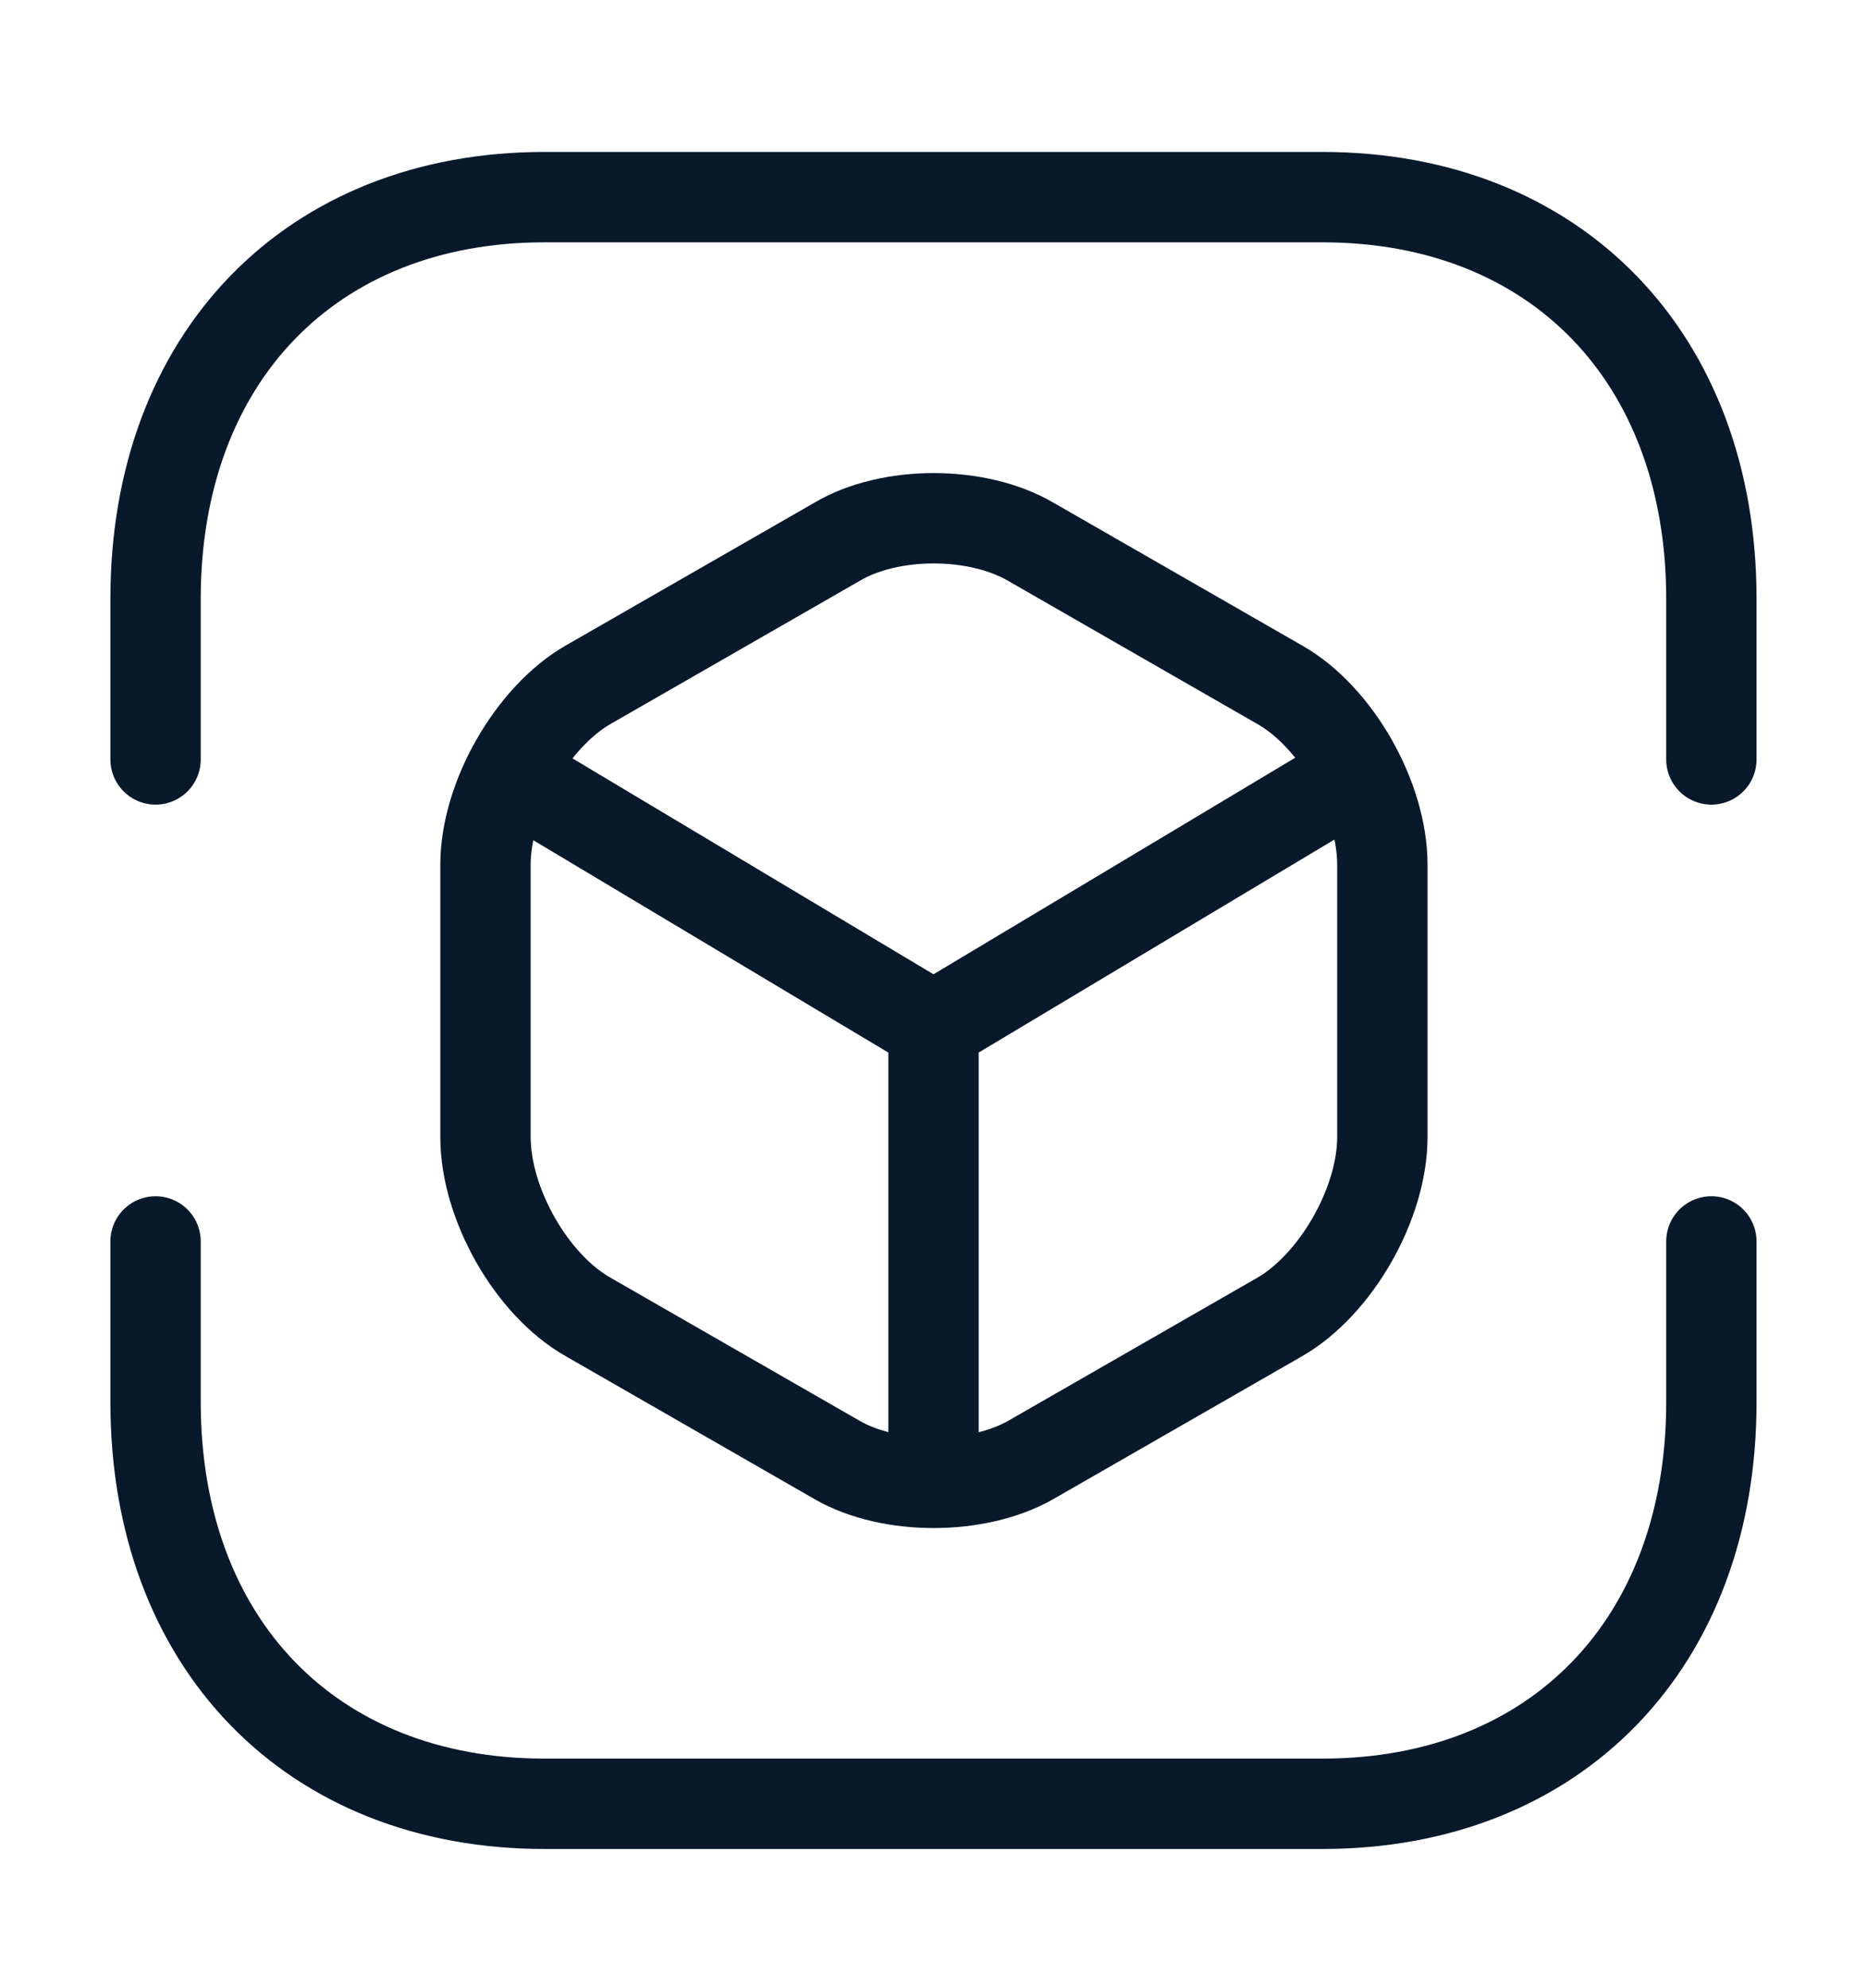
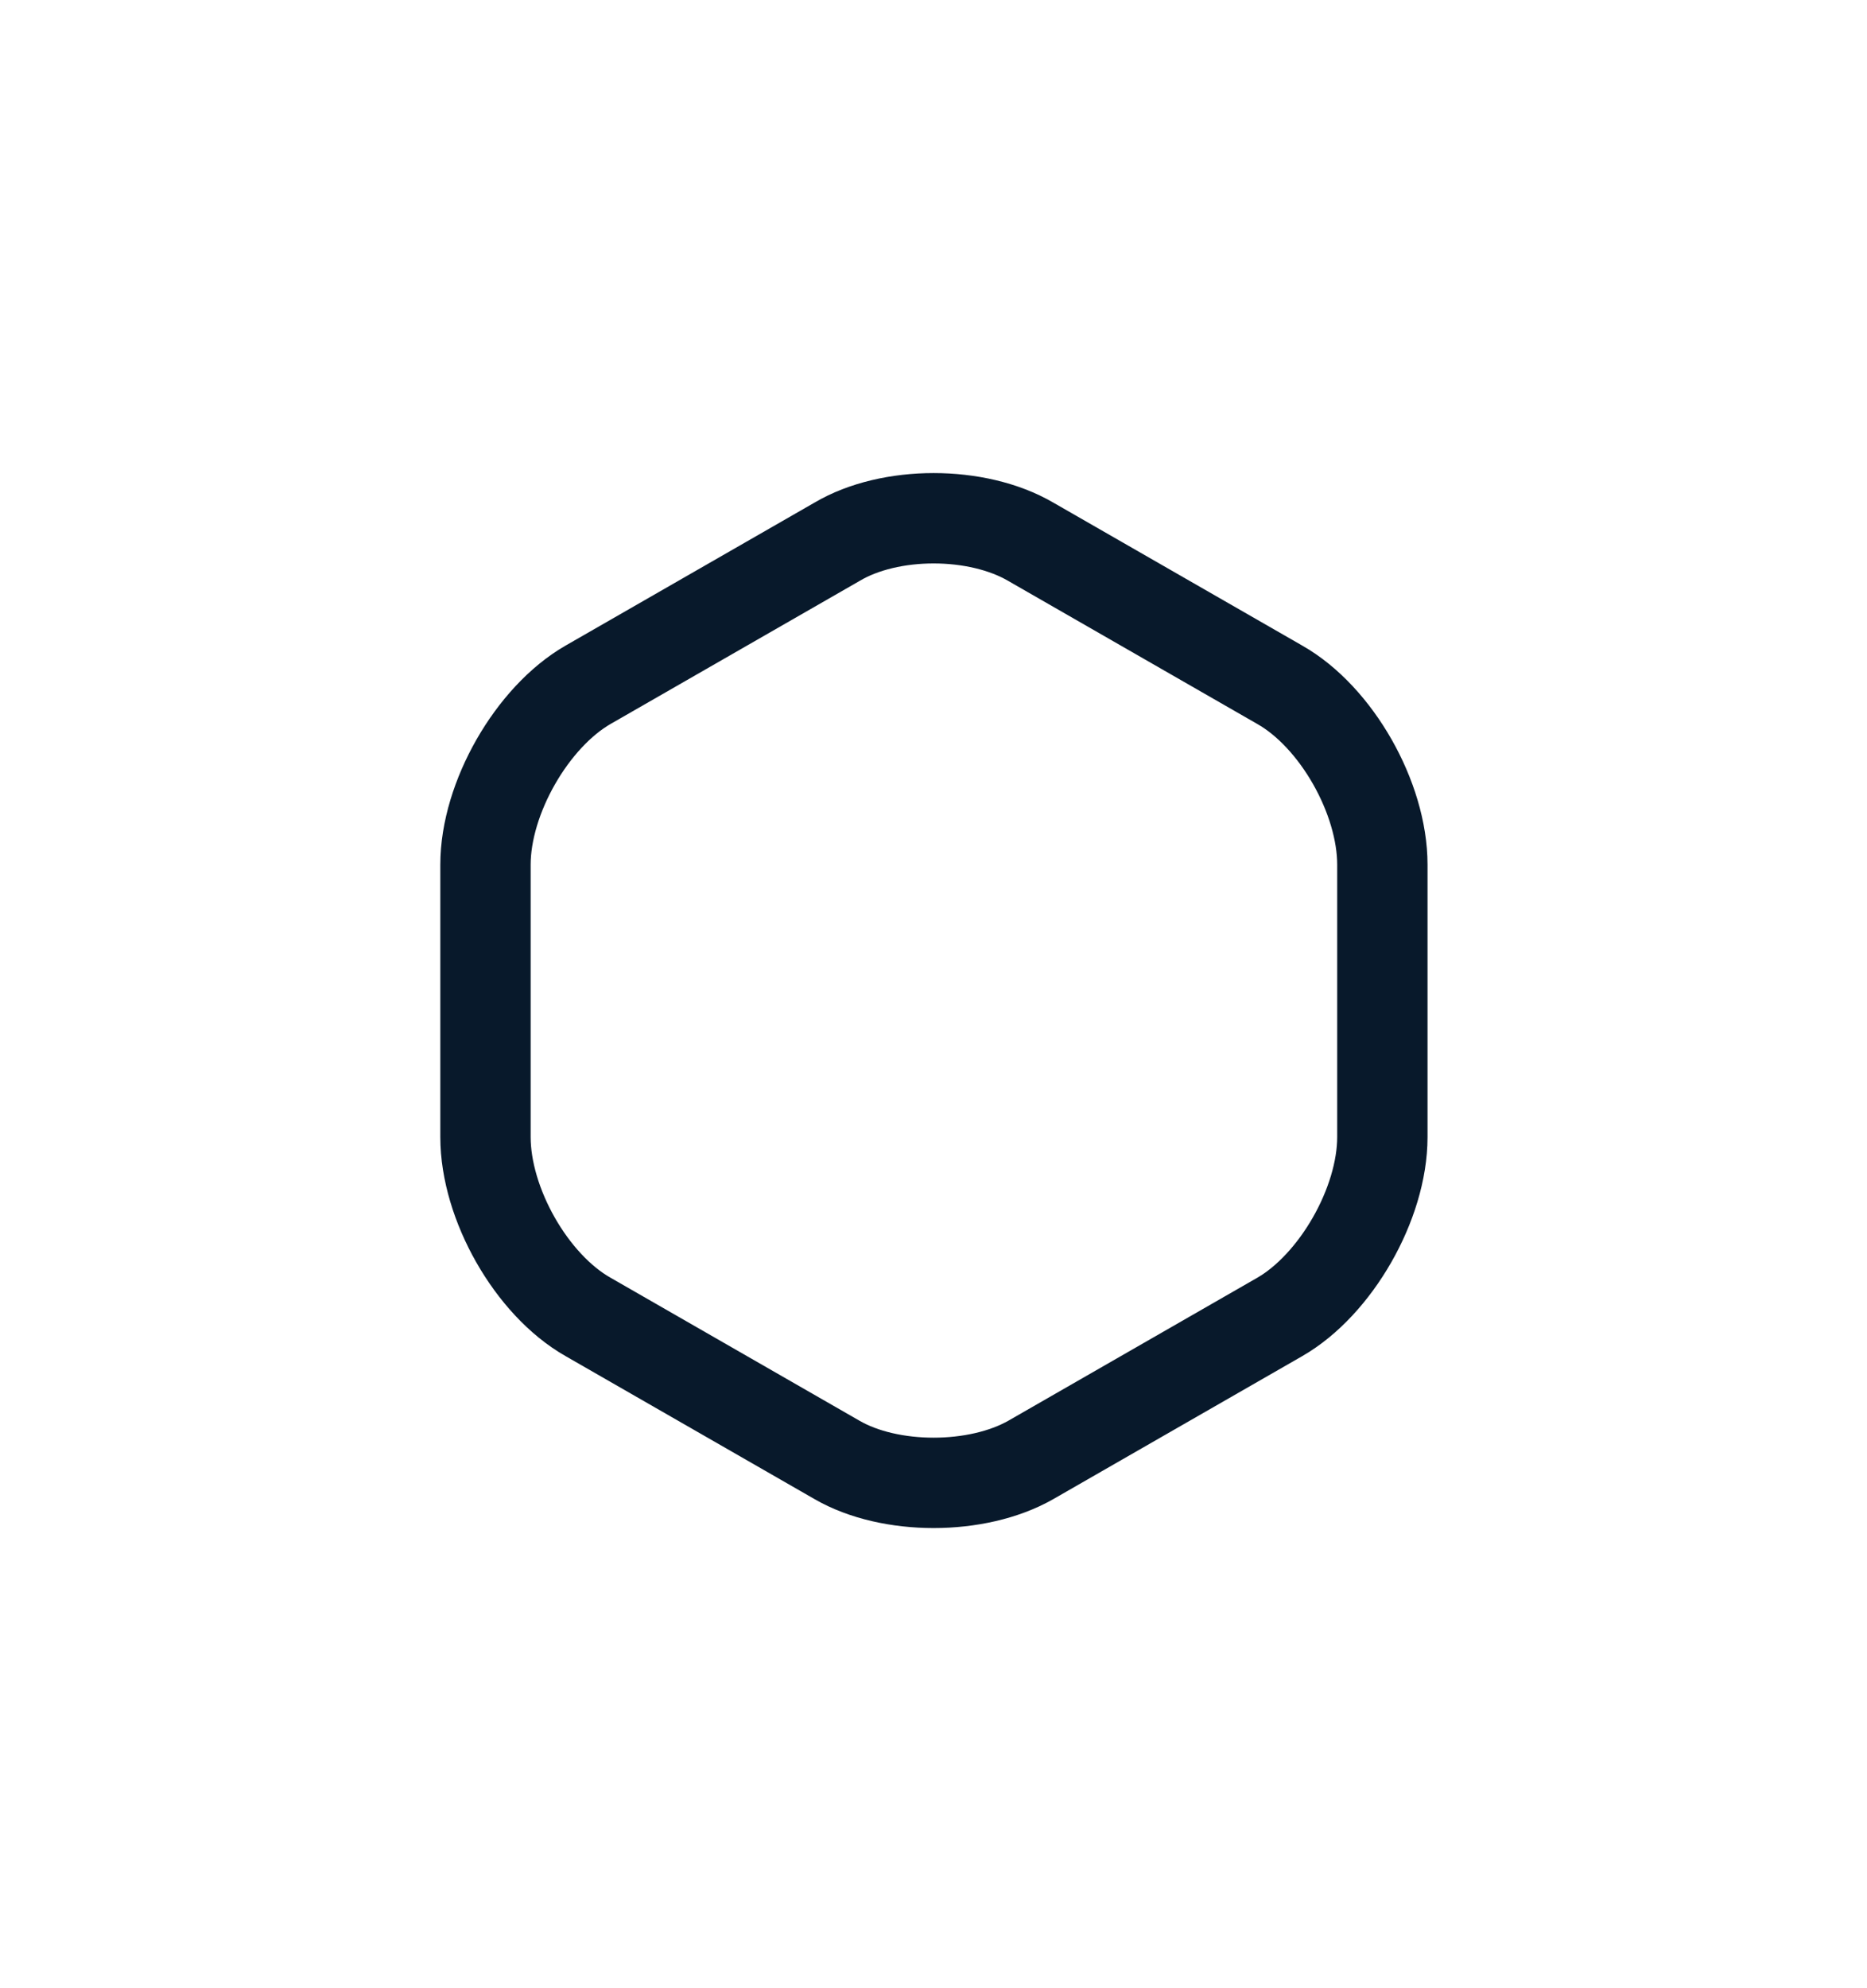
<svg xmlns="http://www.w3.org/2000/svg" width="31" height="33" viewBox="0 0 31 33" fill="none">
-   <path d="M2.583 12.605V9.939C2.583 5.939 5.166 3.272 9.041 3.272H21.958C25.833 3.272 28.416 5.939 28.416 9.939V12.605M2.583 20.605V23.272C2.583 27.272 5.166 29.939 9.041 29.939H21.958C25.833 29.939 28.416 27.272 28.416 23.272V20.605" stroke="#08192B" stroke-width="1.5" stroke-miterlimit="10" stroke-linecap="round" stroke-linejoin="round" />
-   <path d="M8.654 12.952L15.5 17.045L22.294 12.979M15.5 24.299V17.032" stroke="#08192B" stroke-width="1.5" stroke-linecap="round" stroke-linejoin="round" />
  <path d="M13.899 8.992L9.766 11.365C8.836 11.899 8.061 13.245 8.061 14.352V18.872C8.061 19.979 8.823 21.325 9.766 21.859L13.899 24.232C14.777 24.739 16.224 24.739 17.115 24.232L21.248 21.859C22.178 21.325 22.953 19.979 22.953 18.872V14.352C22.953 13.245 22.191 11.899 21.248 11.365L17.115 8.992C16.224 8.472 14.777 8.472 13.899 8.992V8.992Z" stroke="#08192B" stroke-width="1.5" stroke-linecap="round" stroke-linejoin="round" />
</svg>